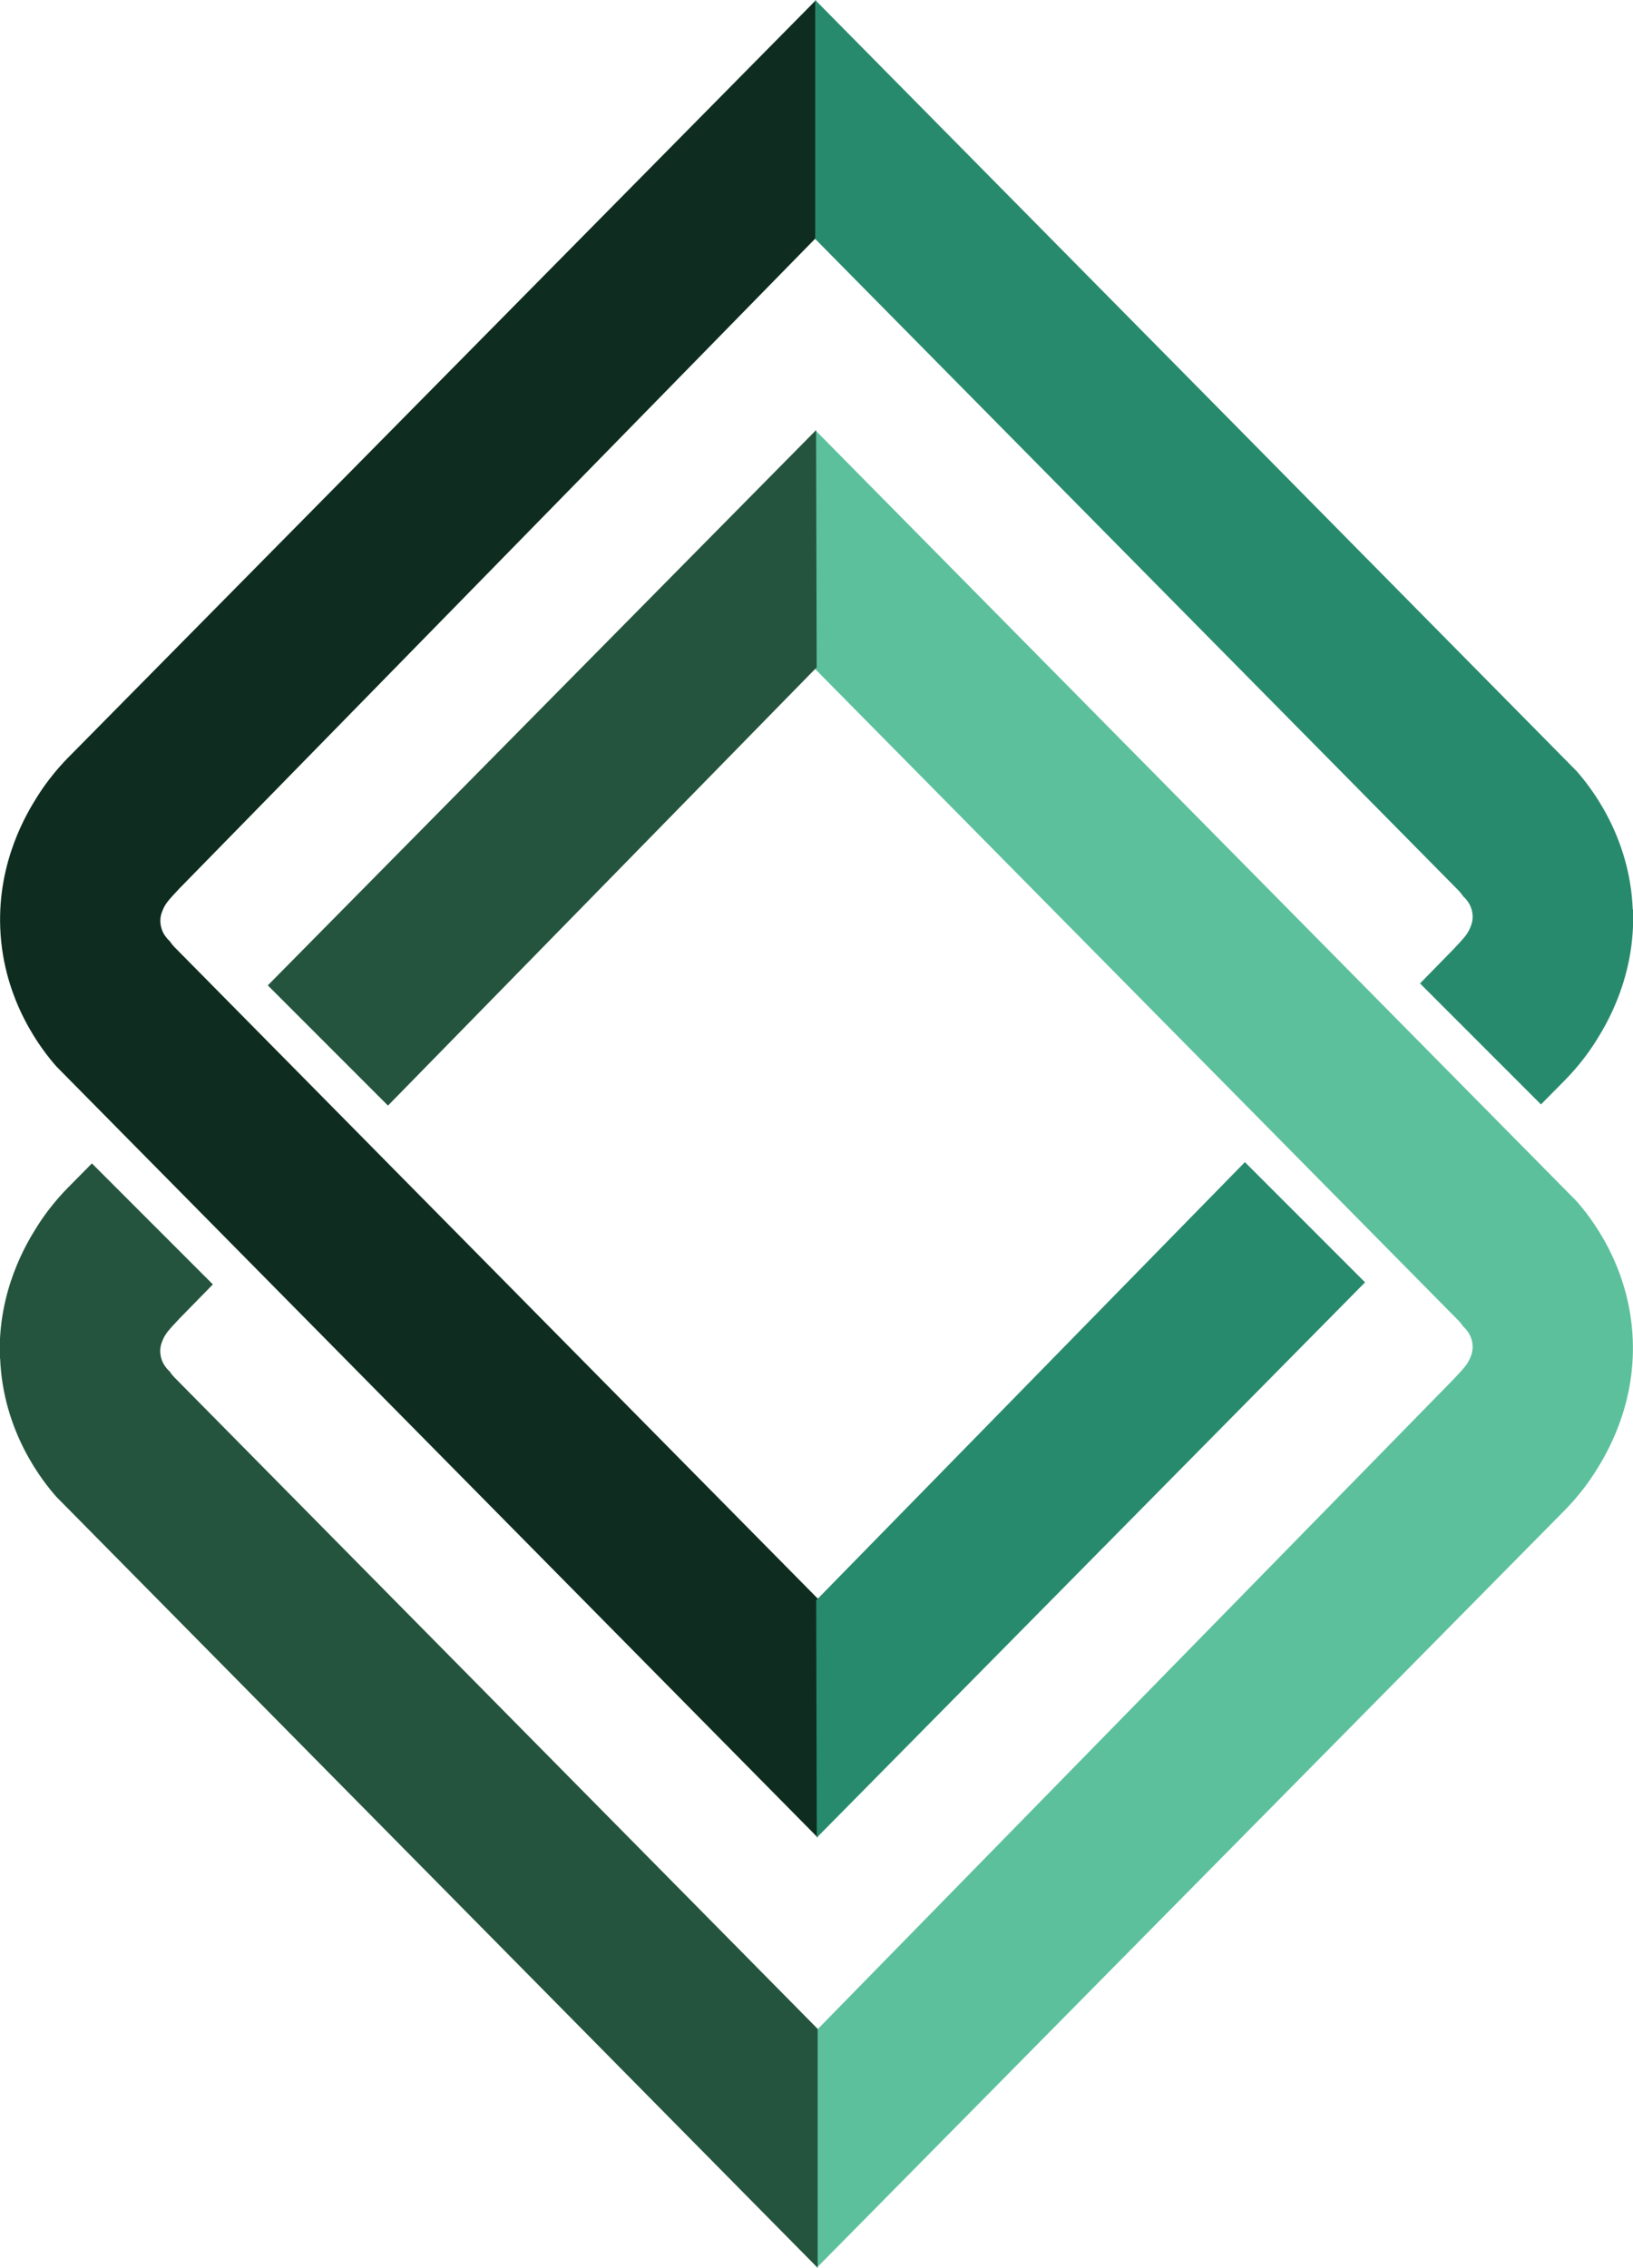
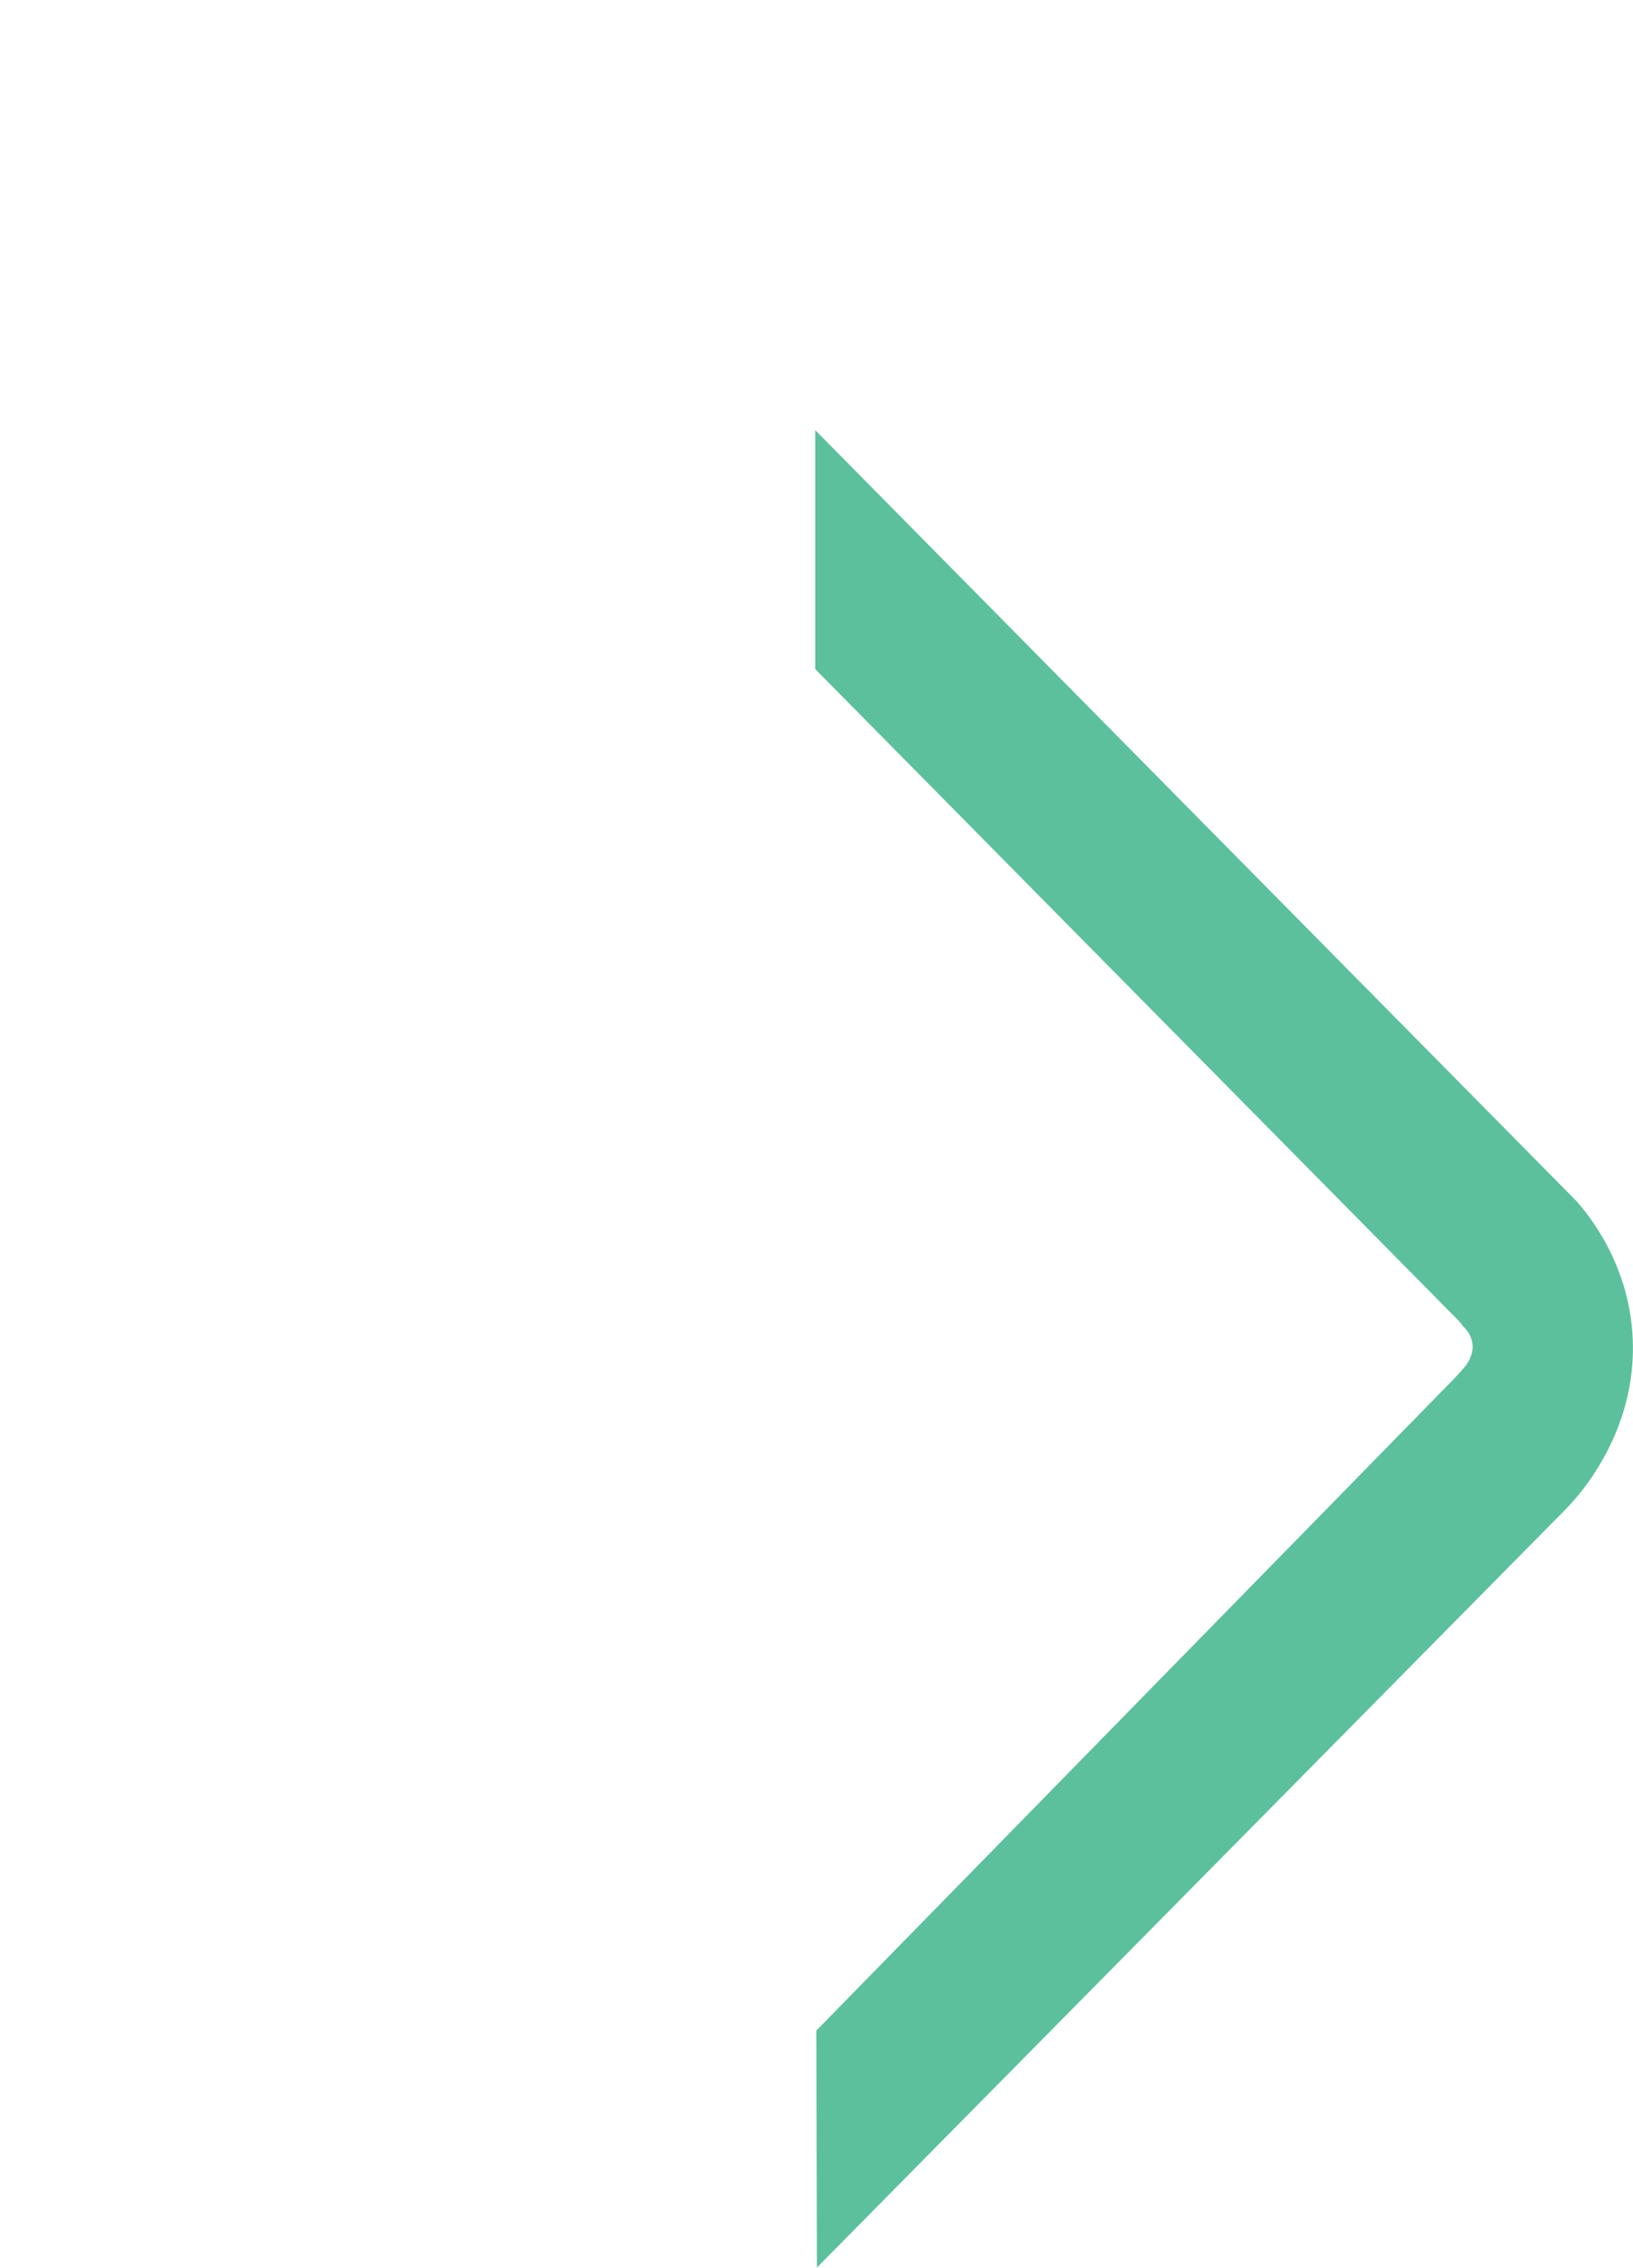
<svg xmlns="http://www.w3.org/2000/svg" id="Layer_1" viewBox="0 0 134.33 186.48">
  <defs>
    <style>      .cls-1 {        fill: #5cc09d;      }      .cls-2 {        fill: #24543d;      }      .cls-3 {        fill: #288a6c;      }      .cls-4 {        fill: #0e2d20;      }    </style>
  </defs>
-   <path class="cls-4" d="M67.13,0C46.76,20.63,26.38,41.26,6.01,61.89c-.37.38-1.69,1.62-2.94,3.61-.84,1.33-3.27,5.3-3.05,10.82.24,6.11,3.57,10.19,4.63,11.39,20.87,21.13,41.75,42.26,62.62,63.4v-19.65c-17.64-17.86-35.27-35.71-52.91-53.57-.2-.2-.4-.5-.4-.5-.15-.13-.38-.37-.56-.74-.2-.43-.21-.81-.21-.93,0-.48.17-.83.28-1.07.22-.45.54-.79,1.18-1.47.07-.07.12-.13.13-.14,17.47-17.85,34.93-35.69,52.4-53.54-.02-6.5-.03-13-.05-19.51Z" />
  <g>
-     <path class="cls-3" d="M102.41,95.56c-11.76,12.01-23.51,24.02-35.27,36.04.02,6.5.03,13,.05,19.51,15.03-15.22,30.07-30.44,45.1-45.66l-9.88-9.88Z" />
-     <path class="cls-3" d="M134.31,74.79c-.24-6.11-3.57-10.19-4.63-11.39C108.81,42.26,87.94,21.13,67.06,0v19.65c17.64,17.86,35.27,35.71,52.91,53.57.2.2.4.5.4.5.15.13.38.37.56.74.2.43.21.81.21.93,0,.48-.17.83-.28,1.07-.22.45-.54.79-1.18,1.47-.07.07-.12.13-.13.14-.91.93-1.83,1.87-2.74,2.8l9.95,9.95c.53-.53,1.05-1.06,1.58-1.6.37-.38,1.69-1.62,2.94-3.61.84-1.33,3.27-5.3,3.05-10.82Z" />
-   </g>
+     </g>
  <path class="cls-1" d="M67.19,186.48c20.38-20.63,40.75-41.26,61.13-61.89.37-.38,1.69-1.62,2.94-3.61.84-1.33,3.27-5.3,3.05-10.82-.24-6.11-3.57-10.19-4.63-11.39-20.87-21.13-41.75-42.26-62.62-63.4v19.65c17.64,17.86,35.27,35.71,52.91,53.57.2.2.4.5.4.5.15.13.38.37.56.74.2.43.21.81.21.93,0,.48-.17.83-.28,1.07-.22.45-.54.79-1.18,1.47-.07.07-.12.13-.13.14-17.47,17.85-34.93,35.69-52.4,53.54.02,6.5.03,13,.05,19.51Z" />
  <g>
-     <path class="cls-2" d="M31.91,90.92c11.76-12.01,23.51-24.02,35.27-36.04-.02-6.5-.03-13-.05-19.51-15.03,15.22-30.07,30.44-45.1,45.66l9.88,9.88Z" />
-     <path class="cls-2" d="M.01,111.7c.24,6.11,3.57,10.19,4.63,11.39,20.87,21.13,41.75,42.26,62.62,63.4v-19.65c-17.64-17.86-35.27-35.71-52.91-53.57-.2-.2-.4-.5-.4-.5-.15-.13-.38-.37-.56-.74-.2-.43-.21-.81-.21-.93,0-.48.17-.83.28-1.07.22-.45.54-.79,1.18-1.47.07-.07.12-.13.13-.14.91-.93,1.83-1.87,2.74-2.8l-9.95-9.95c-.53.53-1.05,1.06-1.58,1.6-.37.38-1.69,1.62-2.94,3.61-.84,1.33-3.27,5.3-3.05,10.82Z" />
-   </g>
+     </g>
</svg>